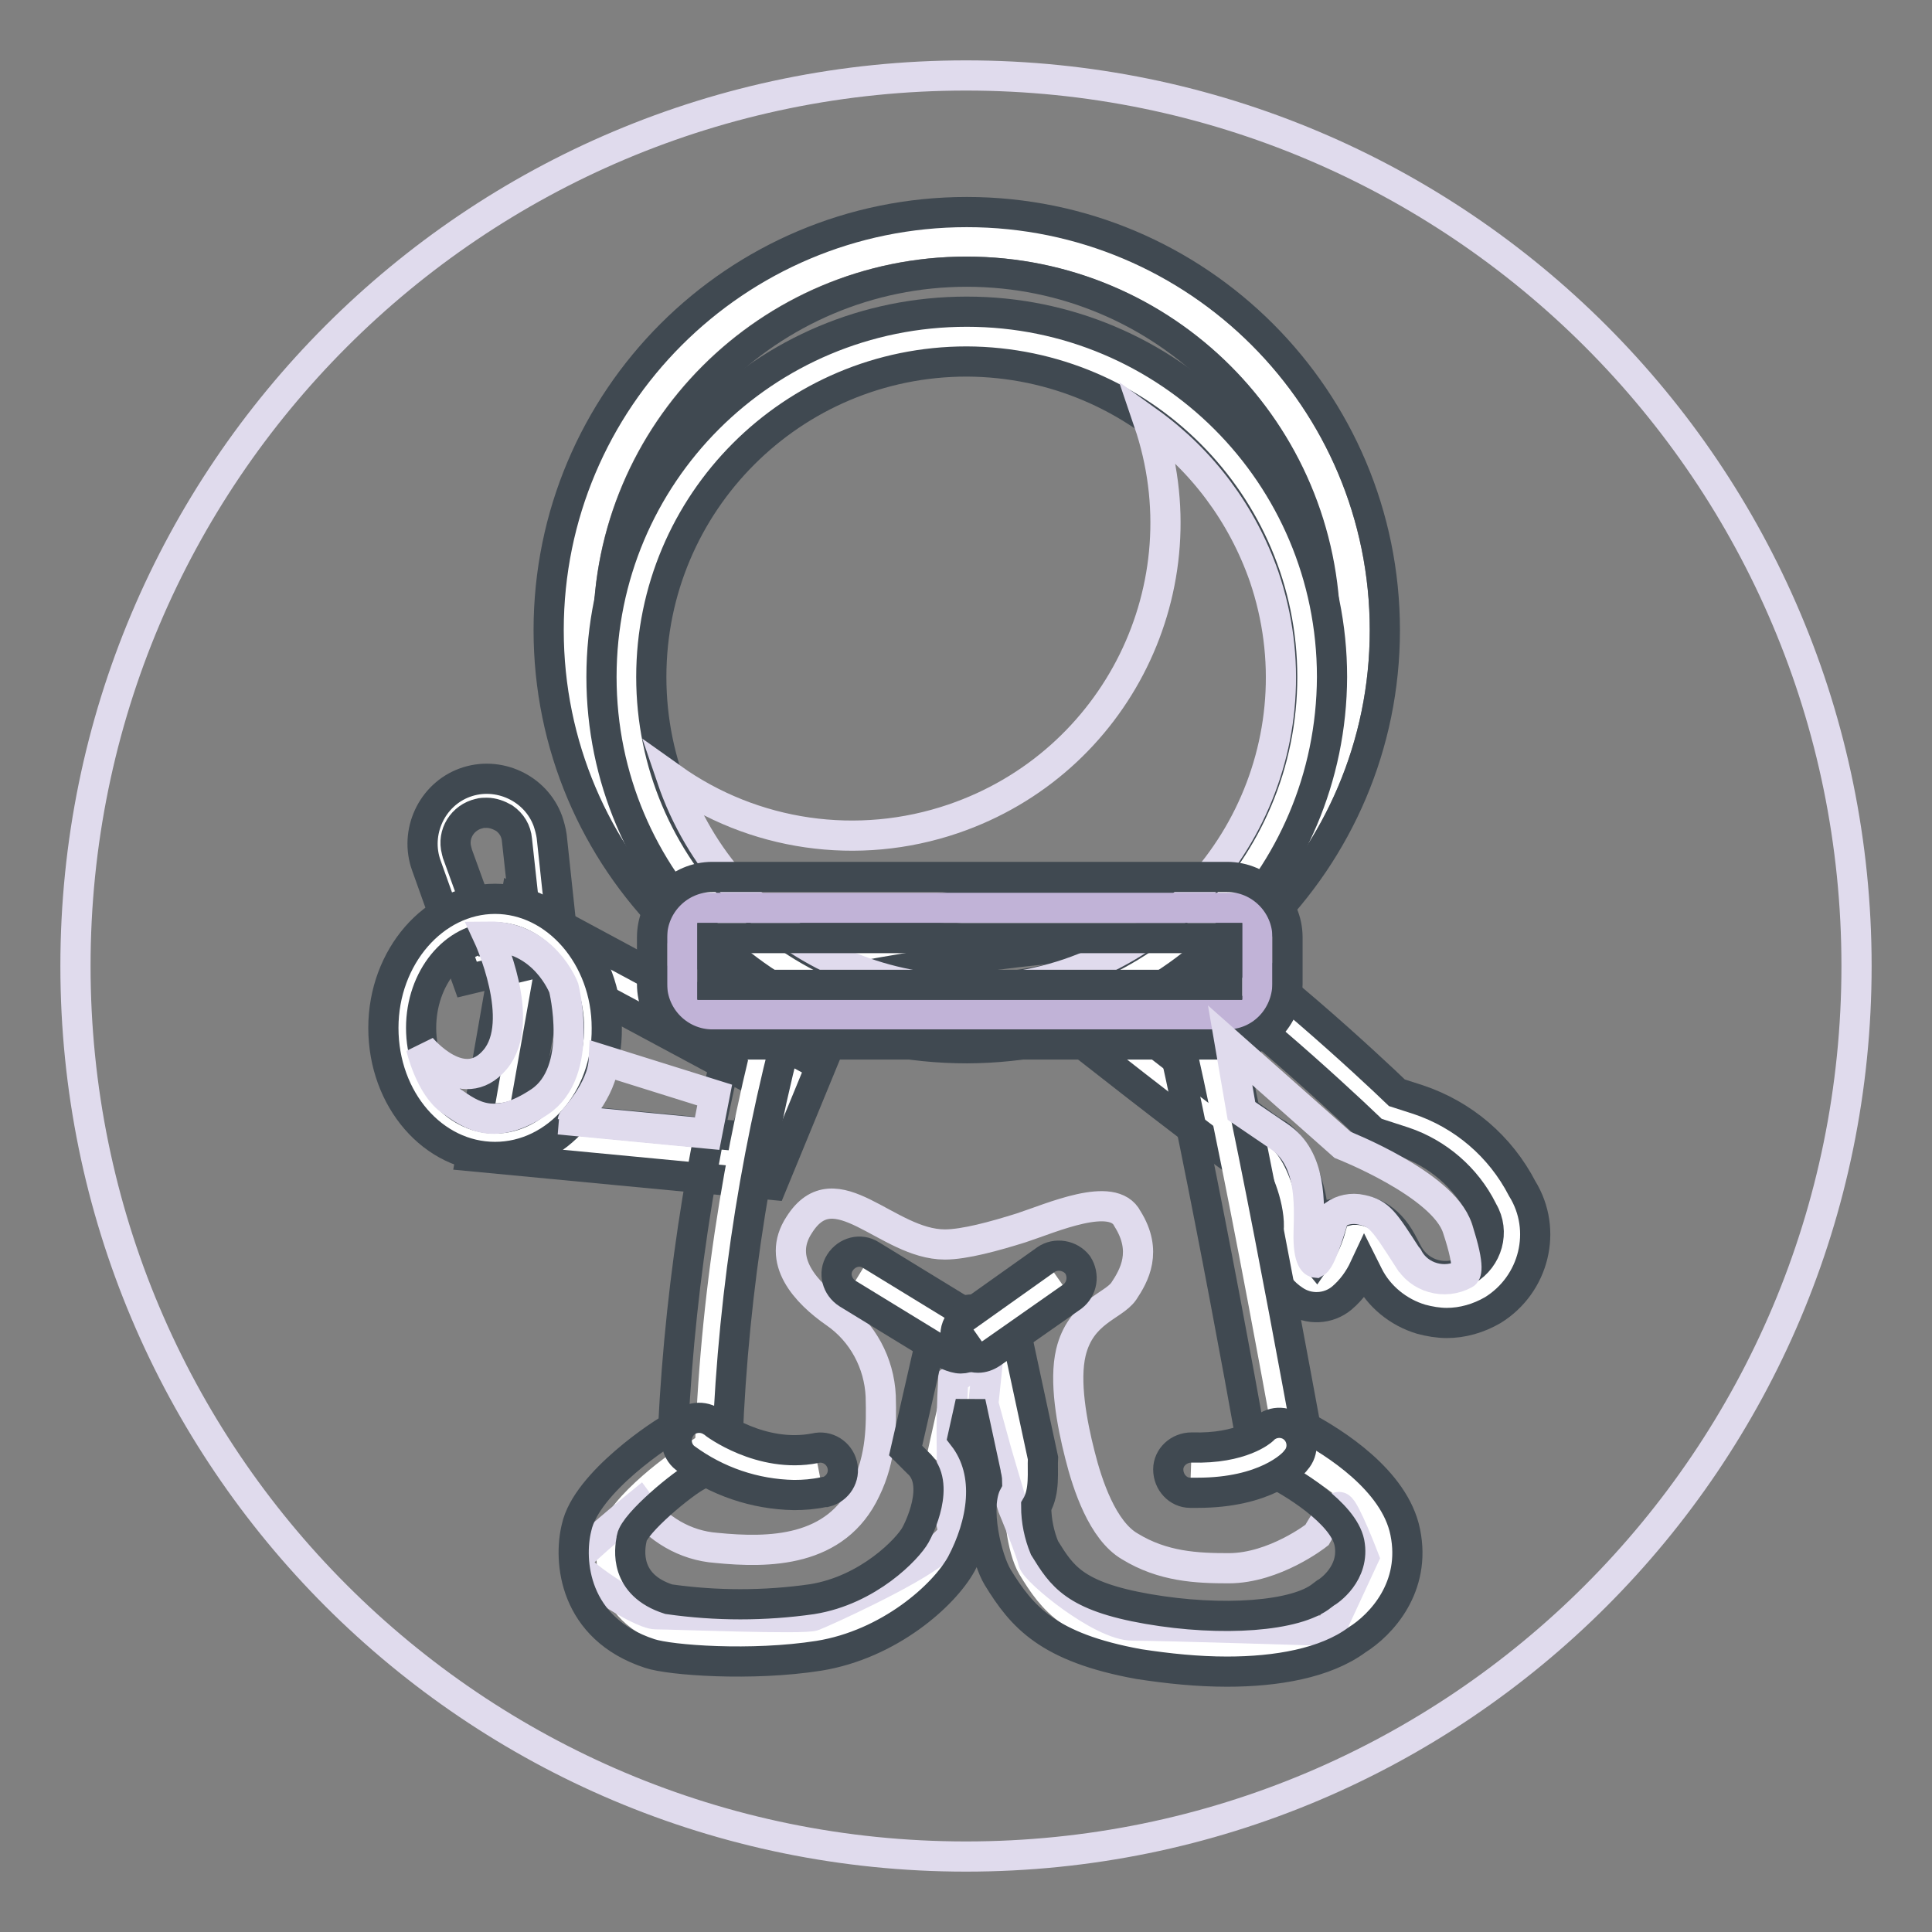
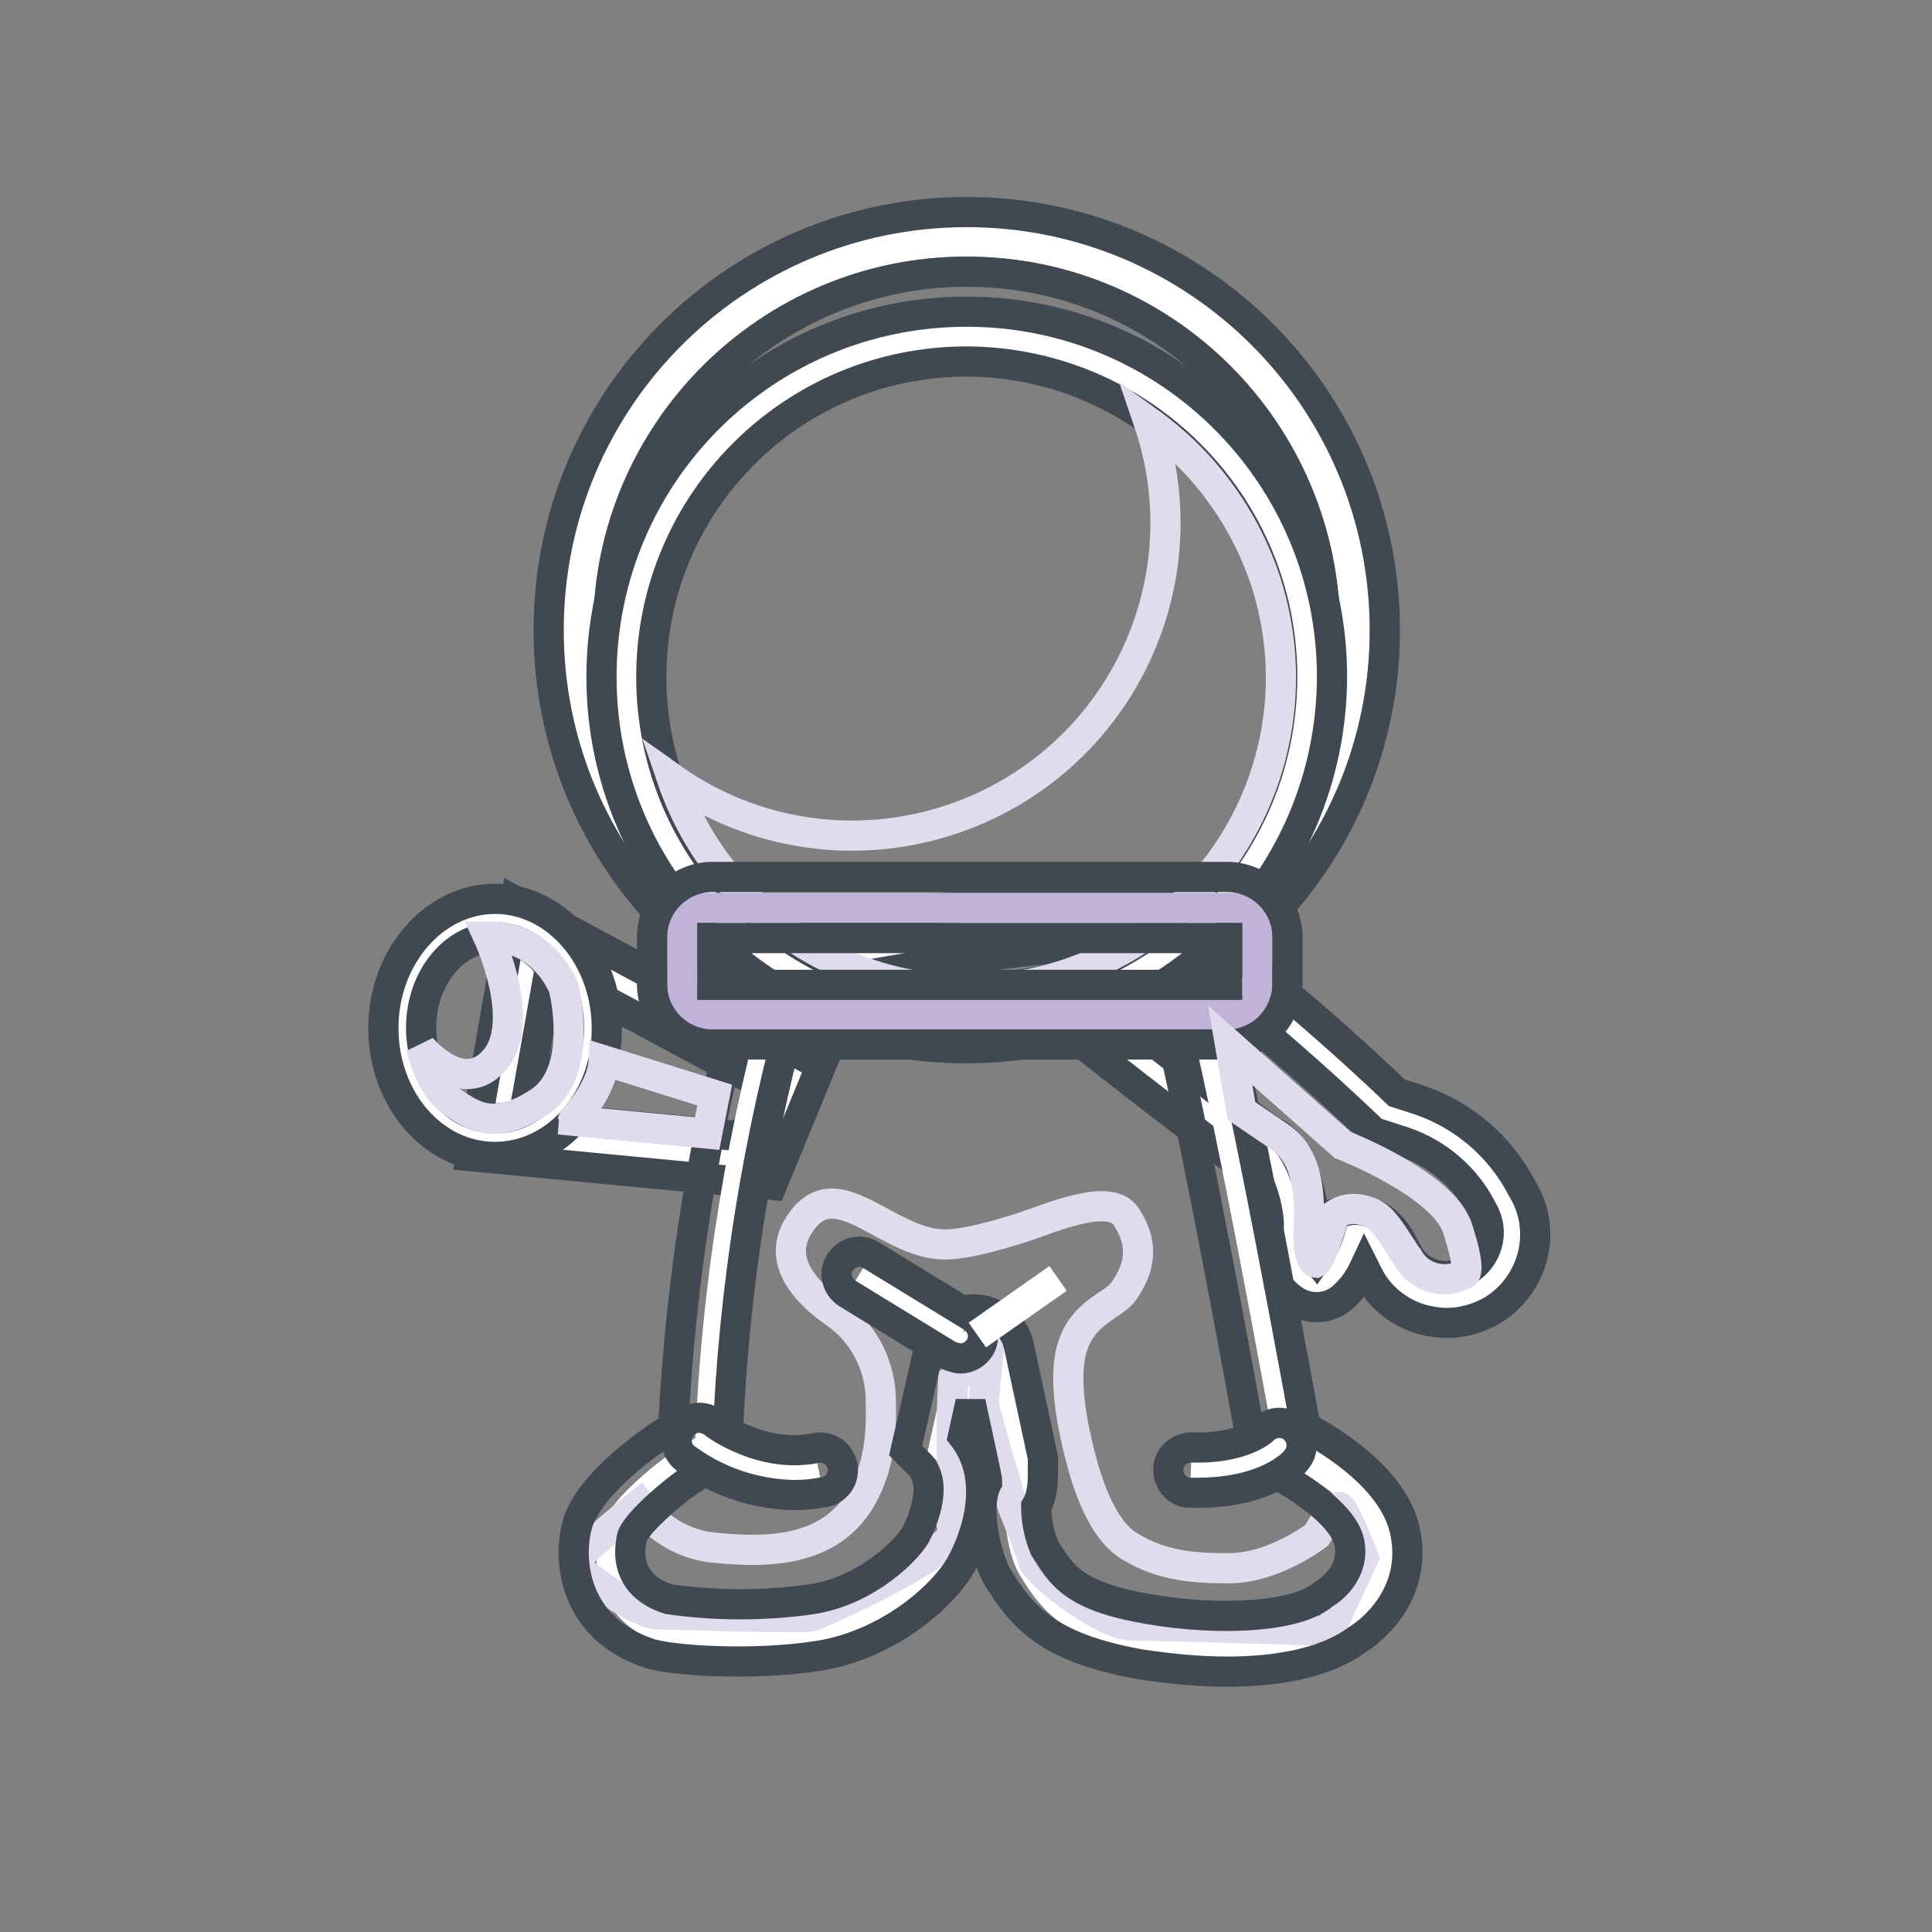
<svg xmlns="http://www.w3.org/2000/svg" version="1.1" x="0px" y="0px" viewBox="0 0 256 256" enable-background="new 0 0 256 256" xml:space="preserve">
  <rect x="0" y="0" width="256" height="256" fill="#808080" stroke="none" />
  <g>
-     <path stroke-width="4" fill-opacity="0" stroke="#e0dbed" d="M10,128c0,65.2,52.8,118,118,118s118-52.8,118-118S193.2,10,128,10S10,62.8,10,128L10,128z" />
    <path stroke-width="4" fill-opacity="0" stroke="#ffffff" d="M105.1,142.5l-34.5-18.6l-4.6,26.6l34.5,3.3L105.1,142.5z" />
    <path stroke-width="4" fill-opacity="0" stroke="#404951" d="M102.3,157l-39.9-3.8l5.9-33.8l40.5,21.8L102.3,157z M69.4,147.8l29.1,2.8l2.8-6.7l-28.5-15.3L69.4,147.8z" />
    <path stroke-width="4" fill-opacity="0" stroke="#ffffff" d="M76.6,83.4c0,28.4,23,51.5,51.4,51.5c28.4,0,51.5-23,51.5-51.4c0,0,0,0,0,0c0-28.4-23-51.5-51.5-51.5 C99.7,32,76.6,55,76.6,83.4L76.6,83.4z" />
    <path stroke-width="4" fill-opacity="0" stroke="#404951" d="M128.1,138.9c-30.6,0-55.4-24.8-55.4-55.4c0-30.6,24.8-55.4,55.4-55.4c30.6,0,55.4,24.8,55.4,55.4 c0,0,0,0,0,0C183.5,114,158.7,138.8,128.1,138.9z M128.1,36c-26.2,0-47.5,21.3-47.5,47.5c0,26.2,21.3,47.5,47.5,47.5 c26.2,0,47.5-21.3,47.5-47.5C175.5,57.2,154.3,36,128.1,36z" />
    <path stroke-width="4" fill-opacity="0" stroke="#ffffff" d="M186.9,148.6c5.2,1.8,9.6,5.5,12.1,10.4c2.6,4.1,1.3,9.5-2.8,12c-0.1,0.1-0.2,0.1-0.4,0.2 c-4.2,2.4-9.5,0.8-11.9-3.4c0-0.1-0.1-0.1-0.1-0.2l-0.9-1.7c-1.7-3.1-3.8-2.6-3.8-2.6s-1.2,4.6-3.4,6.4c-2.2,1.8-5.8-1.5-5-5.4 c0.8-3.9-1.6-10.7-3.4-11.5c-1.8-0.8-21.9-16.5-21.9-16.5l0.6-11.5c0,0,3-3,10.7,0.8c7.7,3.8,26.6,21.8,26.6,21.8L186.9,148.6z" />
    <path stroke-width="4" fill-opacity="0" stroke="#404951" d="M191.7,175.3c-1.1,0-2.3-0.2-3.4-0.5c-3-0.9-5.6-3-7-5.8l-0.5-1c-0.7,1.5-1.7,2.9-3,4 c-1.8,1.5-4.4,1.6-6.3,0.3c-2.9-1.9-4.3-5.3-3.5-8.7c0.6-2.6-1.1-7.2-2-8.3c-2.6-1.4-13.4-9.8-22.2-16.7l-1.2-1l0.8-14.2l0.8-0.8 c0.5-0.5,4.7-4.4,14.1,0.3c7.4,3.7,23.7,18.9,26.8,21.9l2.8,0.9c6,2,10.9,6.2,13.8,11.8c3.4,5.5,1.6,12.7-3.9,16.1 C195.9,174.7,193.8,175.3,191.7,175.3L191.7,175.3z M179.6,160.3c1.8,0,4.3,0.9,6.1,4.2l0.9,1.7c1.6,2.8,5.1,3.7,7.8,2.1 c2.7-1.6,3.7-5.1,2.1-7.8l0,0l-0.1-0.2c-2.1-4.2-5.9-7.5-10.4-9L182,150l-0.5-0.5c-5.1-4.9-19.8-18.3-25.8-21.3 c-3.4-1.7-5.4-1.8-6.5-1.6l-0.5,8.2c7.8,6.1,18.5,14.3,20.1,15.2c3.6,1.7,6.1,10.2,5.1,14.8c-0.2,0.7,0,1.5,0.5,2.1 c0.9-1.3,1.6-2.8,2-4.4l0.5-1.7l1.7-0.4C178.9,160.3,179.3,160.3,179.6,160.3L179.6,160.3z M166.3,155.5L166.3,155.5L166.3,155.5z  M168.7,150L168.7,150L168.7,150z" />
    <path stroke-width="4" fill-opacity="0" stroke="#ffffff" d="M104.4,128.4c-6,20.5-9.5,41.7-10.3,63c-0.5,0.6-1.2,1.1-2,1.5c-1.5,0.7-10,6.8-10.8,10.8 c0,0-2.4,9.2,7.3,12.3c1.8,0.6,11.9,1.5,20.7,0.1c8.4-1.3,14.7-7.3,16.3-10.3c1.6-3,4.2-10-0.5-14.1l2.7-12.1 c0.2-1.1,1.2-1.8,2.3-1.8c1.1,0,2.1,0.8,2.3,1.9l3.2,15c0,0,0.7,2.9-0.1,3.8c-0.8,0.9-0.1,6.8,1.3,9.1c2.8,4.6,5.3,7.9,16.2,9.8 c9.1,1.6,21,1.5,26-2.5c0,0,6.3-3.7,4.9-10.6c-1.4-6.9-12.9-12.2-12.9-12.2s-11-61.7-14.4-67.9 C153.3,118.1,104.4,128.4,104.4,128.4z" />
    <path stroke-width="4" fill-opacity="0" stroke="#e0dbed" d="M84.7,199.3c2.4,3.3,6.1,5.5,10.2,5.8c7,0.7,15.9,0.6,19.8-7.7c2.1-4.3,2.1-8.5,2-12.4 c-0.2-4.4-2.4-8.5-6-11c-3.9-2.7-7.9-7-4.8-11.7c4.8-7.6,11.6,2.6,19.3,2.6c2.6,0,6.6-1.1,10.1-2.2c4-1.3,12.2-5,14.1-1.2 c2.7,4.3,0.9,7.5-0.5,9.6c-1.4,2-5.7,2.7-7,8.1c-0.9,3.8,0.1,9.3,1.2,13.6c1,4,3,10,6.6,12.1c4.4,2.7,8.9,2.9,13.1,2.9 c6.1,0,11.7-4.4,11.7-4.4s2.2-4,3-3.7c0.7,0.2,3.2,6.7,3.2,6.7l-4.5,9.7c0,0-21.9-0.7-26.1-0.7s-12.9-7.2-13.2-8.5 c-0.2-1.2-2.7-7.2-2.7-7.2l-2.2-7.5l-1.7-6.2l0.7-6.7l-4.7,3.5c0,0-0.2,3.7-0.2,7.2c0,3.5,0.2,10.7,0,11.7s1.7,0.7-1.9,3.7 s-15.1,8.2-16.4,8.7c-1.2,0.5-18.7-0.2-20.9-0.2c-2.2,0-11.2-6-10.7-7C76.7,205.8,84.7,199.3,84.7,199.3L84.7,199.3z" />
    <path stroke-width="4" fill-opacity="0" stroke="#404951" d="M162.6,221.5c-3.9,0-7.8-0.4-11.7-1c-12.1-2.2-15.5-6.3-18.7-11.5c-1.4-2.3-3.2-9.3-1.4-12.6 c0-0.4-0.1-0.8-0.2-1.2v-0.1l-2-9.3l-1,4.5c3.9,5,2.5,11.8-0.2,16.9c-2.3,4.2-9.6,10.7-18.9,12.2c-8.9,1.4-19.7,0.6-22.4-0.3 c-10.1-3.3-10.8-12.3-9.7-16.7c1.3-6,11.6-12.7,12.7-13.2h0.1c1-20.3,4.3-40.4,9.8-59.9c0.2-0.6,0.3-1.2,0.4-1.6V125l2.9-0.6 c0.1,0,12.5-2.6,25.1-4.5c23.1-3.3,29-1.7,31.1,2c3.3,6,12,53.7,14.5,67.2c3.7,2,11.8,7,13.2,13.9c1.5,7.3-3.2,12.3-6.4,14.3 C175.6,220.4,169.1,221.5,162.6,221.5L162.6,221.5z M137.3,199.6c0,1.9,0.4,3.8,1.1,5.5c2.3,3.7,3.9,6.4,13.7,8.1 c9.8,1.7,19.7,1,23.1-1.8l0.4-0.3c0.4-0.2,4-2.6,3.2-6.7c-0.8-3.9-7.6-8.1-10.8-9.6l-1.7-0.8l-0.3-1.9 c-4.4-24.6-11.4-60.7-13.8-66.3c-4.4-1.8-26.7,1.1-46.2,5.1v0.1c-5.6,19.5-8.8,39.6-9.6,59.9l0,1.1l-0.6,0.9c-0.9,1.1-2,2-3.3,2.6 c-2,1-8.4,6.3-8.8,8.3v0.1c-0.3,1.4-1,6.1,4.9,8c6.3,0.9,12.7,0.9,19,0c7.5-1.2,12.7-6.7,13.7-8.5c0.4-0.7,3.5-6.8,0.3-9.6 l-0.2-0.2l-1.4-1.4l3.2-14c0.6-2.7,3-4.7,5.9-4.7c2.8,0,5.3,2,5.9,4.8l3.2,14.9C138.1,194.9,138.5,197.6,137.3,199.6L137.3,199.6z" />
    <path stroke-width="4" fill-opacity="0" stroke="#ffffff" d="M83,89.8c0,24.9,20.2,45.1,45.1,45.1c24.9,0,45.1-20.2,45.1-45.1c0,0,0,0,0,0c0-24.9-20.2-45.1-45.1-45.1 C103.2,44.7,83,64.9,83,89.8L83,89.8z" />
    <path stroke-width="4" fill-opacity="0" stroke="#404951" d="M128.1,138.1c-26.7,0-48.4-21.6-48.4-48.4s21.6-48.4,48.4-48.4c26.7,0,48.4,21.6,48.4,48.4l0,0 C176.4,116.5,154.8,138.1,128.1,138.1z M128.1,47.9c-23.1,0-41.8,18.7-41.8,41.8c0,23.1,18.7,41.8,41.8,41.8s41.8-18.7,41.8-41.8 C169.9,66.7,151.2,48,128.1,47.9z" />
    <path stroke-width="4" fill-opacity="0" stroke="#e0dbed" d="M152.2,55.9c7.4,21.7-4.2,45.2-25.9,52.6c-12.6,4.3-26.5,2.3-37.3-5.4c7.4,21.7,30.9,33.2,52.6,25.9 c21.7-7.4,33.3-30.9,25.9-52.6C164.6,68.1,159.3,61,152.2,55.9z" />
    <path stroke-width="4" fill-opacity="0" stroke="#c1b3d7" d="M90.4,120.3h76.2v14.1H90.4V120.3z" />
    <path stroke-width="4" fill-opacity="0" stroke="#404951" d="M162.6,138.4H94.4c-4.4,0-8-3.6-8-8l0,0v-6.2c0-4.4,3.6-8,8-8l0,0h68.2c4.4,0,8,3.6,8,8l0,0v6.2 C170.5,134.9,167,138.4,162.6,138.4L162.6,138.4z M94.4,124.3v6.2h68.2v-6.2H94.4z" />
    <path stroke-width="4" fill-opacity="0" stroke="#ffffff" d="M127.3,177l-13.4-8.2" />
    <path stroke-width="4" fill-opacity="0" stroke="#404951" d="M127.3,180c-0.5,0-1.1-0.2-1.6-0.4l-13.4-8.2c-1.4-0.9-1.9-2.7-1-4.1c0.9-1.4,2.7-1.9,4.1-1l13.4,8.2 c1.4,0.9,1.9,2.7,1,4.1C129.3,179.4,128.3,180,127.3,180z" />
    <path stroke-width="4" fill-opacity="0" stroke="#ffffff" d="M129.5,176.9l10.7-7.5" />
-     <path stroke-width="4" fill-opacity="0" stroke="#404951" d="M129.6,179.9c-1.6,0-3-1.3-3-3c0-1,0.5-1.9,1.3-2.4l10.7-7.6c1.3-0.9,3.2-0.6,4.2,0.7 c0.9,1.4,0.6,3.2-0.7,4.2l0,0l-10.7,7.5C130.8,179.7,130.2,179.9,129.6,179.9z" />
-     <path stroke-width="4" fill-opacity="0" stroke="#ffffff" d="M72.3,125l-9,2.1l-4.7-13.2c-1.2-3.3,0.5-6.9,3.8-8.1c0.2-0.1,0.4-0.1,0.7-0.2c3.4-0.8,6.8,1.3,7.6,4.7 c0.1,0.2,0.1,0.5,0.1,0.8L72.3,125z" />
-     <path stroke-width="4" fill-opacity="0" stroke="#404951" d="M61.9,129.8l-5.4-15.1c-1.6-4.4,0.7-9.4,5.1-11c4.4-1.6,9.4,0.7,11,5.1c0.2,0.6,0.4,1.3,0.5,2l1.7,15.9 L61.9,129.8z M64.5,107.7c-0.3,0-0.7,0-1,0.1c-2.2,0.5-3.6,2.7-3,4.9c0,0.1,0.1,0.3,0.1,0.4l4.1,11.3l5.1-1.2l-1.3-11.9 c-0.1-1.2-0.7-2.2-1.7-2.9C66.1,108,65.3,107.7,64.5,107.7z" />
    <path stroke-width="4" fill-opacity="0" stroke="#ffffff" d="M53.3,136.2c0,8,5.5,14.5,12.3,14.5c6.8,0,12.3-6.5,12.3-14.5c0-8-5.5-14.5-12.3-14.5 C58.8,121.7,53.3,128.2,53.3,136.2z" />
    <path stroke-width="4" fill-opacity="0" stroke="#404951" d="M65.6,153.3c-8.2,0-14.8-7.6-14.8-17.1c0-9.4,6.7-17.1,14.8-17.1s14.8,7.7,14.8,17.1 C80.5,145.6,73.8,153.3,65.6,153.3z M65.6,124.2c-5.4,0-9.8,5.4-9.8,12c0,6.6,4.4,12,9.8,12c5.4,0,9.8-5.4,9.8-12 S71,124.2,65.6,124.2z" />
    <path stroke-width="4" fill-opacity="0" stroke="#ffffff" d="M92.6,190.9c0,0,7.2,5.7,15.9,4" />
    <path stroke-width="4" fill-opacity="0" stroke="#404951" d="M105.2,198.1c-5.2-0.1-10.2-1.8-14.4-4.9c-1.3-1-1.5-2.9-0.5-4.2c1-1.3,2.9-1.5,4.2-0.5l0,0 c0.1,0.1,6.3,4.8,13.5,3.4c1.6-0.4,3.2,0.6,3.6,2.2c0.4,1.6-0.6,3.2-2.2,3.6c-0.1,0-0.1,0-0.2,0C107.8,198,106.5,198.1,105.2,198.1 z" />
    <path stroke-width="4" fill-opacity="0" stroke="#ffffff" d="M169.5,191.6c0,0-3.2,3.5-11.7,3.2" />
    <path stroke-width="4" fill-opacity="0" stroke="#404951" d="M158.7,197.8h-1c-1.6,0-2.9-1.4-2.9-3.1v0c0-1.6,1.4-2.9,3.1-2.9c0,0,0,0,0,0c6.7,0.2,9.4-2.3,9.4-2.3 c1.1-1.2,3-1.3,4.2-0.2s1.3,3,0.2,4.2C171.3,194.1,167.6,197.8,158.7,197.8L158.7,197.8z" />
    <path stroke-width="4" fill-opacity="0" stroke="#e0dbed" d="M64.7,124.1c0,0,5.2,11.2,0.9,16.3s-9.8-1.6-9.8-1.6s1.2,5.2,4,7.1c2.7,1.9,5.7,4.1,11.7,0.1 c6-4,3.2-15.1,3.2-15.1S72.1,124,64.7,124.1z M80,140.5l14.7,4.6l-1,5.1l-17.8-1.7C75.9,148.4,79.8,144.5,80,140.5z M163,138.5 l14.9,13.2c0,0,13.3,5.2,15.2,11c1.9,5.7,1,6.1,1,6.1c-2.7,1.5-6.1,0.5-7.5-2.1c0,0,0-0.1-0.1-0.1c-3.1-4.8-3.7-5.8-6.1-6.3 c-1.3-0.3-2.6,0-3.6,0.7c0,0-1.6,5.8-2.5,6.3c0,0-1-0.1-0.9-4c0.1-3.9,0.4-9.8-3.9-12.7l-5-3.4L163,138.5z" />
  </g>
</svg>